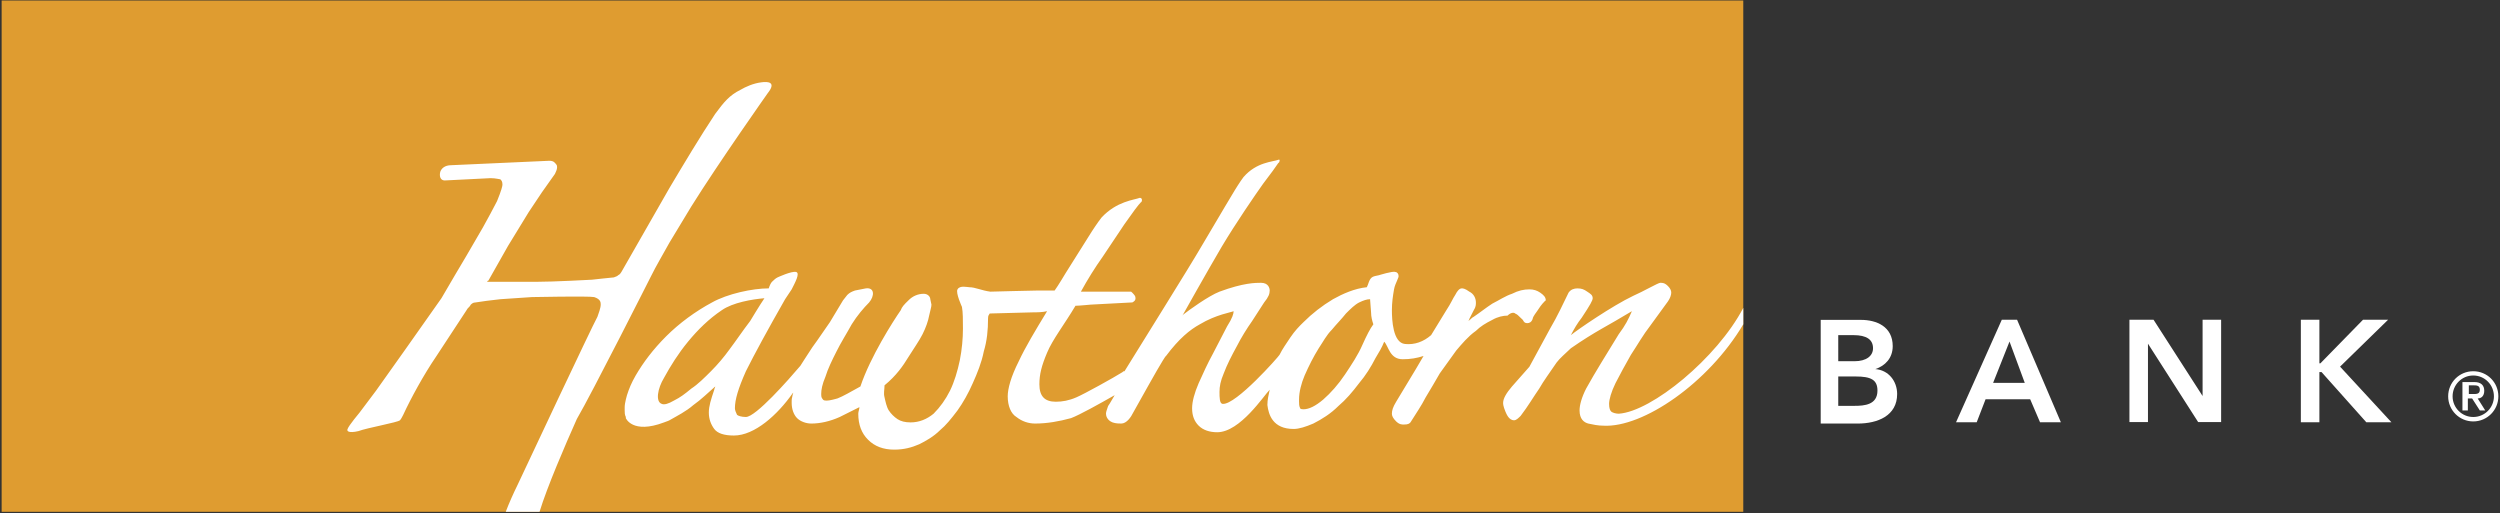
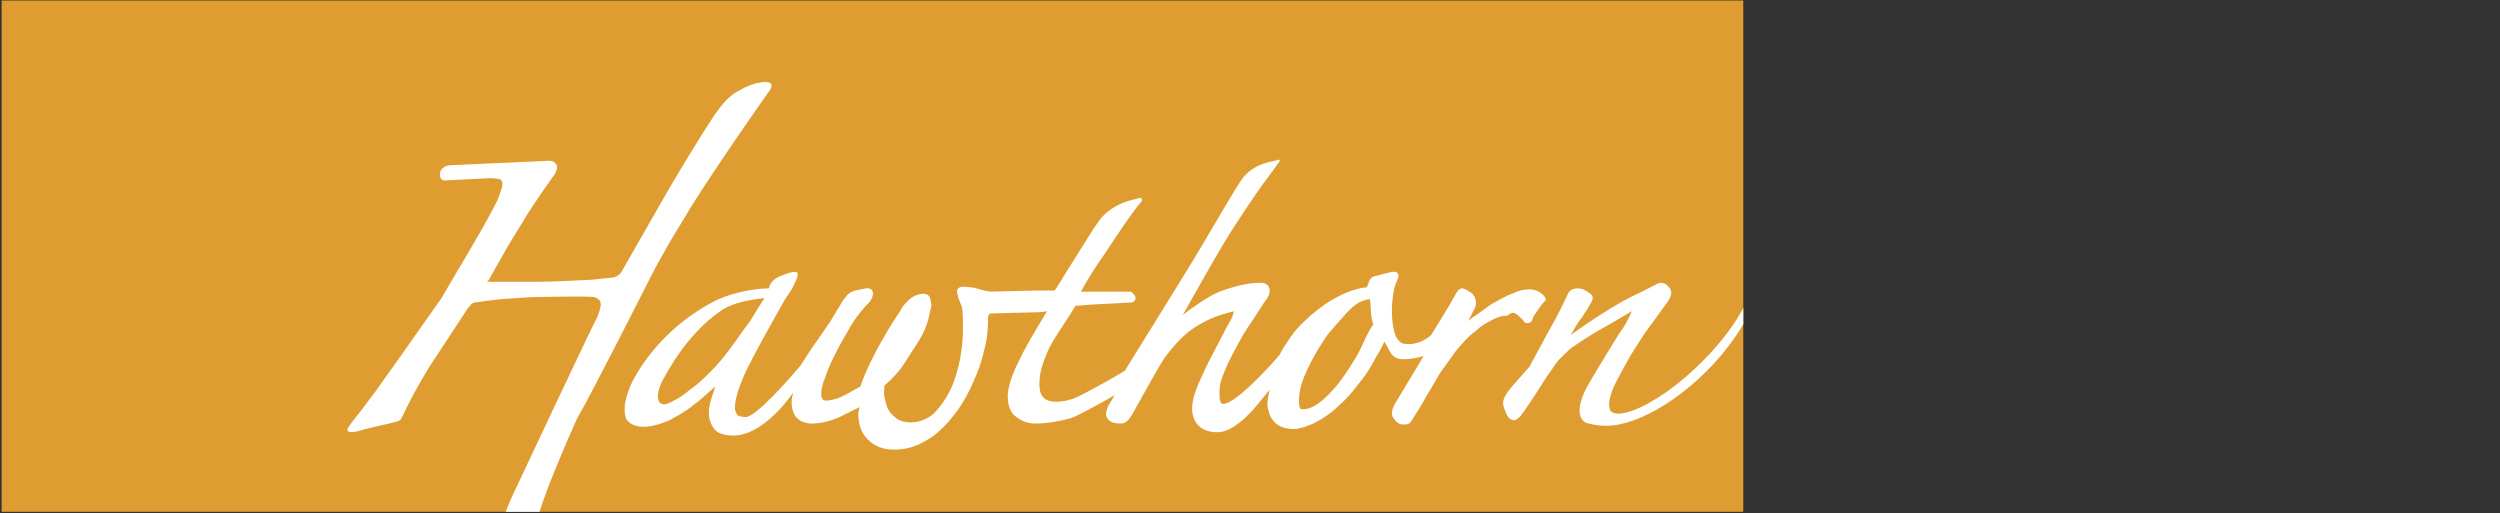
<svg xmlns="http://www.w3.org/2000/svg" version="1.2" viewBox="0 0 1524 313" width="1524" height="313">
  <rect x="0" y="0" width="1524" height="313" fill="#333333" stroke="none" />
  <title>hawthorn-bank-colored-logo-svg</title>
  <style>
		.s0 { fill: #ffffff } 
		.s1 { fill: #df9c30 } 
	</style>
-   <path id="Layer" fill-rule="evenodd" class="s0" d="m1109.9 195h24.6c9.3 0 19.3 4 19.3 16 0 7.3-4.6 12-10.6 14 8 0.6 13.3 7.3 13.3 15.2 0 13.3-12 18-24 18h-22.6zm10.7 25.2h9.9c7.3 0 11.3-3.3 11.3-7.9q0-8-11.9-8h-9.3zm0 27.2h9.9c6 0 14-0.6 14-9.3 0-6.6-4-8.6-13.3-8.6h-10.6zm99.7-52.5h9.3l26.7 62.5h-12.7l-6-14h-27.2l-5.4 14h-12.6zm14 38.5l-9.3-25.2-10 25.2zm63.8-38.5h14.7l29.9 46.5v-46.5h11.3v62.4h-14l-30.6-47.8v47.8h-11.3zm104.5 0h11.3v26.6h0.6l26-26.6h15.3l-29.3 28.6 31.3 33.9h-15.3l-27.3-30.6h-1.3v30.6h-11.3z" />
  <g id="Layer">
    <path id="Layer" class="s1" d="m1 0.3h1061.7v311.7h-1061.7z" />
    <path id="Layer" fill-rule="evenodd" class="s0" d="m919 192.4c-2.7 0-6 0.7-9.3 2.6-4 2-7.3 4-10 6.7-4.7 3.3-8.6 8-12 12l-10 13.9c-2.6 4.7-5.9 10-8.6 14.6-2.7 5.3-6 10-9.3 15.3-0.7 0.7-1.3 1.3-4 1.3-1.3 0-2.7 0-4.7-1.9-2-2-2.6-3.4-2.6-4.7 0-2 0.6-4 2.6-7.3l12-19.9 4.7-8c-4 1.3-8 2-12.7 2-8 0-8.6-8-11.3-10.7-1.3 3.4-3.3 6.7-5.3 10-2.7 5.3-6 10.6-10 15.3-4 5.3-8 10-12.6 13.9-4.7 4.7-10 8-15.3 10.7-4.7 2-8.7 3.3-12 3.3-12.6 0-15.3-8.6-16-14.6 0-3.3 0.7-6 1.4-9.3-3.4 3.3-18 25.9-32 25.9-4.6 0-8.6-1.3-11.3-4-2.6-2.6-4-6-4-10.6 0-4 1.4-9.3 4-15.3 2.7-6 5.4-12 8.7-18l8.6-16.6c3.4-5.3 4-7.9 4-9.3-1.3 0.7-10.6 2-20.6 8-6 3.3-12.6 8.6-20.6 19.3-0.7 0-10.7 17.9-10.7 17.9l-9.3 16.6c-1.3 2.7-4 6.7-7.3 6.7-1.3 0-3.3 0-5.3-0.7-3.3-1.3-4-4-4-5.3 0-1.3 0.7-2.7 1.3-4.7 1.4-1.9 2.7-4.6 4-6.6-9.3 5.3-21.3 12-26.6 14-7.3 2-14.6 3.3-21.9 3.3-4 0-8-1.3-11.4-4-3.3-2-5.3-6.7-5.3-12.6 0-4.7 2-12 6.7-21.3 4-8.6 10-18.6 17.3-30.6-2.7 0.7-6.7 0.7-6.7 0.7h-1.3l-26.6 0.7c-0.7 0-0.7 0.6-0.7 0.6-0.7 0.7-0.7 2-0.7 2.7 0 6.6-0.6 13.3-2.6 19.9-1.3 6.7-4 13.3-6.7 19.3-2.6 6-6 12-9.3 16.6-4 5.3-7.3 9.3-10.6 12-4 4-8.7 6.6-12.7 8.6-4.6 2-9.3 3.3-15.3 3.3q-9.9 0-15.9-6-6-5.9-6-15.9c0-1.3 0.7-2.7 0.7-4l-12 6c-6 2.7-12 4-17.3 4-3.3 0-6.7-1.3-8.7-3.3-2-2-3.3-5.4-3.3-9.3 0-2.7 0-2 0.7-5.4 0 0 0.6-1.3 0-0.6-9.3 13.3-23.3 25.9-35.9 25.9q-9 0-12-4c-2-2.7-3.3-6-3.3-10 0-4 1.3-7.9 3.3-13.9 0-0.7 0.6-1.4 0.6-2-4.6 4-8.6 8-13.3 11.3-4.6 4-9.9 6.6-14.6 9.3-1.3 0.7-2 0.7-3.3 1.3-19.3 7.3-23.3-2.6-23.3-2.6v-0.7c-0.7-1.3-0.7-2.7-0.7-4v-2c0-2.6 1.4-7.3 1.4-7.3 1.3-4 2.6-7.3 5.3-12 4.6-7.9 10.6-15.9 18.6-23.9 8-8 18-15.3 27.9-20.6 9.4-5.3 24.7-8.6 34.6-8.6q1-3 2-4c1.4-1.3 2-2 3.4-2.7 0 0 8.6-4 11.3-3.3 2.6 0.7-0.7 6.6-2.7 10.6l-4 6q-15.9 27.9-23.9 43.9c-4.7 10.6-6.7 17.3-6.7 22.6 0 1.3 0.7 2.6 1.3 4 0.7 0.6 2.7 1.3 5.4 1.3 6 0 25.9-22.6 33.2-31.2 0 0 3.4-5.4 7.3-11.3 4-5.4 7.4-10.7 10.7-15.3l8-13.3 2.6-3.3c1.4-1.4 2.7-2 4.7-2.7l6.6-1.3c5.4-0.7 5.4 4.6 2 8.6-3.3 3.3-7.3 8-10.6 13.3-3.3 6-6.7 11.3-9.3 16.6-2.7 5.3-5.3 10.7-6.7 15.3-2 4.7-2.6 8-2.6 10.6 0 0.7 0 2 0.6 2.7 0.7 1.3 1.4 1.3 2.7 1.3 0.7 0 2 0 6.6-1.3 3.4-1.3 8-4 14-7.3 6-18 20-39.9 24.6-46.5 0.7-2 2-3.4 4.7-6 2.6-2.7 6-4 9.3-4 2.7 0 4 2 4 3.3l0.7 3.3c0 1.4-0.7 3.4-1.4 6.7-0.6 3.3-2 7.3-4 11.3-2 4-5.3 8.6-8.6 13.9-3.3 5.4-7.3 11.3-14.6 17.3 0 2.7-0.7 4.7 0 7.3 0.6 2.7 1.3 6 2.6 8 1.3 2 3.3 4 5.3 5.3q3 2 8 2c5.3 0 10-2 14-5.3q6-6 10-14c2.6-5.3 4.6-11.9 6-18.6 1.3-6.6 1.9-13.3 1.9-19.2 0-5.4 0-10-0.6-13.3 0 0-4-8.7-2.7-10.7 1.4-2.6 6-1.3 7.3-1.3 3.4 0 7.4 2 12.7 2.7 2.6 0 23.9-0.7 29.2-0.7h10c2-2.7 6.7-10.6 6.7-10.6l15.9-25.3c0 0 3.4-5.3 6-8.6 9.3-10 20-10.7 23.3-12 2 0 1.3 2.7 0.7 2.7-1.4 1.3-5.3 6.6-10 13.3l-13.3 19.9c-4.7 6.6-9.3 14-13.3 21.3h30.6l0.7 0.6c1.3 1.4 2 2 2 3.4 0 1.3-0.7 1.9-2 2.6h-0.7l-24.6 1.3c0 0-7.3 0.7-9.3 0.7-6.7 11.3-14 20.6-17.3 28.6-3.4 8-4.7 13.3-4.7 19.3 0 7.3 3.3 10.6 10 10.6 4 0 8-0.7 12.6-2.7 4.7-2 22.6-11.9 28-15.3 0.6-0.6 0.6-0.6 1.3-0.6 10.6-17.3 38.6-61.8 47.9-77.8 9.3-15.9 19.3-32.5 19.3-32.5 0 0 3.3-5.4 5.3-8 8-9.3 18-9.3 21.3-10.6 1.3-0.7 0.7 1.9 0 1.9-1.3 2-4.7 6.7-9.3 12.7-4.7 6.6-16.6 23.9-25.3 38.5-8.6 14.6-23.9 41.9-23.9 41.9l0.6-0.7c3.3-2.6 15.3-11.3 22-13.9 14.6-5.4 21.9-5.4 25.3-5.4 4.6 0 5.3 3.4 5.3 4.7 0 2-0.7 4-3.4 7.3l-7.3 11.3c-3.3 4.7-6.6 10-9.3 15.3-3.3 6-6 11.3-8 16.6-2 4.7-2.6 8-2.6 11.3 0 3.3 0 7.3 2 7.3 8 0.7 33.9-28.6 34.6-29.9 2-4 4-6.6 6.6-10.6 2.7-4 5.3-6.7 8-9.3q8-8 18-14c5.9-3.3 13.3-6.6 20.6-7.3 0.6-1.3 0.6-1.3 1.3-3.3 1.3-3.3 2.7-3.3 6-4 0 0 8.6-2.7 10-2 1.3 0 2 1.3 2 2 0.6 1.3-2 4.6-2.7 8.6-0.7 4-1.3 8-1.3 12.7 0 5.9 0.6 19.9 8 20.6 5.9 0.6 11.3-1.4 15.9-5.4l9.3-15.2c2.7-4 4-7.3 5.4-9.3q2-4 4-4c0.6 0 1.9 0 4.6 2 2.7 1.3 4 4 4 6.6 0 1.3 0 2.7-1.3 4.7l-2.7 5.3c0 0 0 0.6-0.7 1.3 1.4-0.7 2-2 3.4-2.6 4-2.7 7.3-5.4 11.3-8 4-2 8-4.7 12-6 3.9-2 7.3-2.7 10.6-2.7 2.7 0 4.7 0.7 6.6 2 2 1.4 3.4 2.7 3.4 4.7l-0.7 0.6c-2 2-3.3 4-4.6 6-2 2.7-2.7 4-2.7 4.7-0.7 2-2 2.6-3.3 2.6-1.4 0-2-0.6-2.7-2l-2-1.9c-0.7-0.7-1.3-1.4-2.7-2-0.6-0.7-2.6-0.7-4.6 1.3zm-567.4 63.1c-7.4 16.6-18 41.2-22.7 56.5h-20.6c2-5.3 4.7-11.3 7.3-16.6 4-8.6 45.3-96.4 48.6-102.3 0.7-2 2-5.4 2-7.4 0-1.3 0-3.3-4-4.6-3.3-0.7-37.9 0-37.9 0l-19.3 1.3c-6 0.7-11.3 1.3-15.3 2-1.3 0-2 0.7-2.7 1.3-0.6 1.4-2 2-2.6 3.4l-18.7 28.5c-7.3 10.7-15.3 25.3-19.9 35.3-0.7 1.3-1.3 2.6-2 3.3-1.3 1.3-20 4.6-25.3 6.6-6 1.4-7.3 0-6.6-1.3 0.6-2 7.3-10 7.3-10l10-13.3 17.9-25.2c0 0 20.6-29.3 22-31.2l8.6-14.7 6.7-11.3 10-17.2c3.3-6 5.9-10.7 8.6-16 2.7-6.6 3.3-9.3 3.3-10 0-2-0.6-2.6-1.3-3.3-0.7 0-2.7-0.7-6-0.7l-27.9 1.4c-2.7 0-3.4-2.7-2.7-5.3 0.7-2 2.7-4 6.7-4l59.8-2.7c2.7 0 3.4 1.3 4 2 0.7 0.7 0.7 1.3 0.7 2 0 1.3-0.7 2.7-1.3 4l-8 11.3-8 12-12.6 20.6-12 21.2c-0.7 0-0.7 0.7-0.7 0.7h29.3c11.3 0 34.6-1.3 34.6-1.3 0 0 12.6-1.4 13.3-1.4 1.3-0.6 2-0.6 2.6-1.3 1.4-0.7 1.4-1.3 2-2l29.3-51.2c8.7-14.6 18.6-31.2 27.9-45.2 5.4-7.3 8.7-11.3 15.3-14.6 3.4-2 8-4 12.7-4.6 4.6-0.7 9.3 0 4 6.6 0 0-30 42.5-46.6 69.1l-13.3 22c-4 7.3-8 13.9-11.3 20.6 0 0-35.9 71.1-45.2 87zm485.6-57.8c-0.7-2-1.4-4.6-1.4-7.3 0 0-0.6-7.3-0.6-8-2 0-4 0.7-6.7 2-2.6 1.3-5.3 4-8 6.7-2.6 3.3-5.9 6.6-8.6 9.9-3.3 3.3-5.3 7.3-8 11.3-3.3 5.3-6 10.7-8.6 16.6-2 4.7-3.4 10-3.4 14.7v1.3c0 1.3 0 2.6 0.7 4 0 0 0 0.6 2 0.6q5 0 12-5.9c4.6-4 9.3-9.3 13.3-15.3 4-6 8-12 10.6-18 2.7-6 4.7-9.9 6.7-12.6zm-379.9-2c0 0 6-10 8.7-13.9-7.3 0.6-19.3 2.6-26 7.3-7.9 5.3-14.6 11.9-20.6 19.2-6 7.3-10.6 14.7-14.6 22-4 6.6-5.3 14.6-1.4 15.9 1.4 0.7 4 0 7.4-2 4-2 6.6-4 10.6-7.3 4-2.6 8-6.6 12-10.6 4-4 8-8.7 11.3-13.3 4-5.3 8-11.3 12.6-17.3zm605.4-8v10c-21.3 35.9-61.2 63.1-85.2 61.8-3.3 0-6.6-0.7-9.3-1.3-2.6-0.7-5.3-2.7-5.3-8 0-3.3 1.3-8 4-13.3 2.6-4.6 6-10.6 9.3-15.9l10.6-17.3c4-5.3 6-9.3 8-14-15.3 9.3-21.9 12-37.2 22.6-3.4 3.3-6.7 6-8.7 8.7-4 5.9-8 11.3-10.6 15.9-3.3 4.7-6.7 10.6-11.3 16.6-1.4 1.4-2.7 2.7-4 2.7-3.3 0-4.7-4-5.3-5.3-1.4-3.4-1.4-4.7-1.4-5.3 0-2.7 2-6 5.4-10l10.6-12 12.6-23.2c4.7-8 8-15.3 11.3-22 1.4-2 3.4-2.6 5.4-2.6 2.6 0 4 0.6 6 2 1.9 1.3 3.3 2 3.3 4 0 1.3-1.4 3.9-6.7 11.9-2.6 3.3-4.6 6.7-6.6 10.6 4-3.3 25.3-17.9 37.9-23.9 6-2.6 15.3-8 16.6-8 1.4 0 2.7 0 4.7 2q2 2 2 4c0 1.4-0.7 3.4-2 5.3l-10.7 14.7c-4.6 5.9-7.9 11.9-11.9 17.9-3.4 6-6.7 12-9.4 17.3-2.6 5.3-3.9 10-3.9 12.6 0 2.7 0.6 4 1.3 4.7 0.7 0.6 2.6 1.3 4.6 1.3 20-1.3 59.9-33.9 75.9-64.5z" />
  </g>
  <g id="Layer">
-     <path id="Layer" fill-rule="evenodd" class="s0" d="m1507.7 256.9c-8.5 0-15.3-6.9-15.3-15.3 0-8.5 6.8-15.3 15.3-15.3 8.5 0 15.3 6.8 15.3 15.3 0 8.4-6.8 15.3-15.3 15.3zm12.6-15.3c0-7-5.6-12.7-12.6-12.7-7 0-12.6 5.7-12.6 12.7 0 6.9 5.6 12.6 12.6 12.6 7 0 12.6-5.7 12.6-12.6zm-11.9-8.7c4 0 6 2 6 5.3 0 3.4-2 4.7-4 4.7l4.6 7.3h-3.3l-4.7-7.3h-2.6v7.3h-3.3v-17.3zm-3.4 7.3h2.7c2 0 4 0 4-2.6 0-2.7-2-2.7-4-2.7h-2.7z" />
-   </g>
+     </g>
</svg>